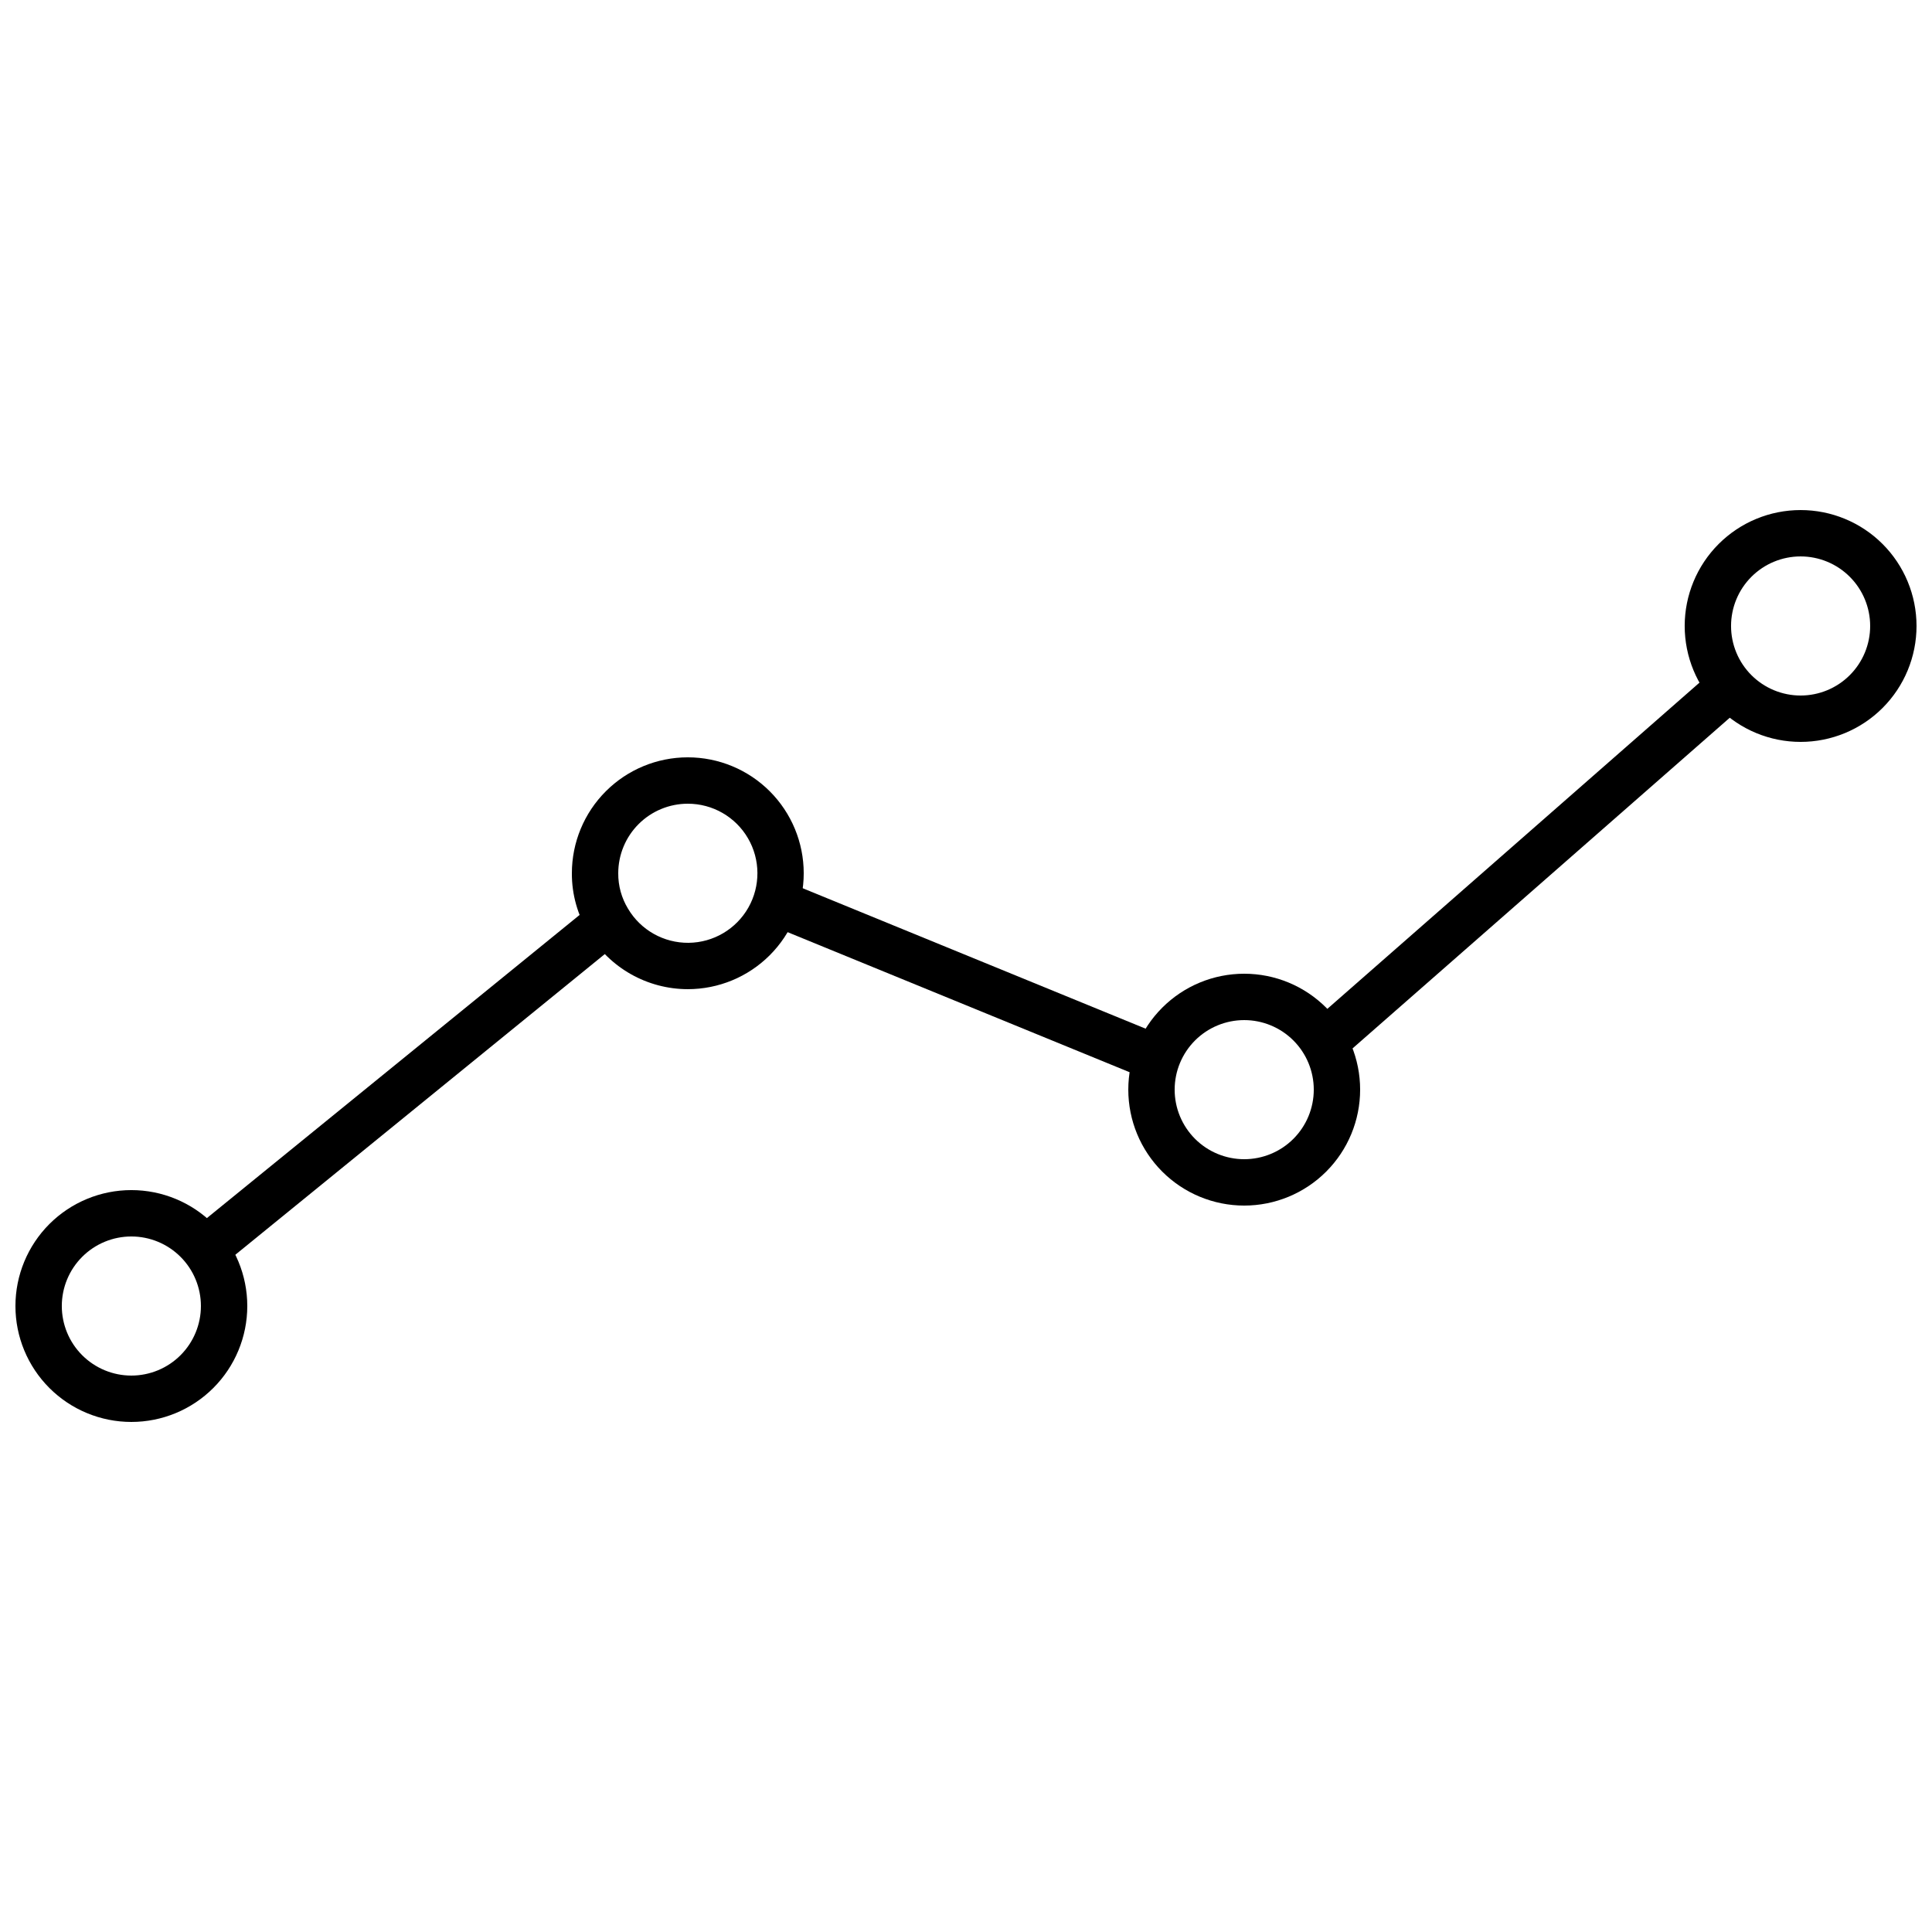
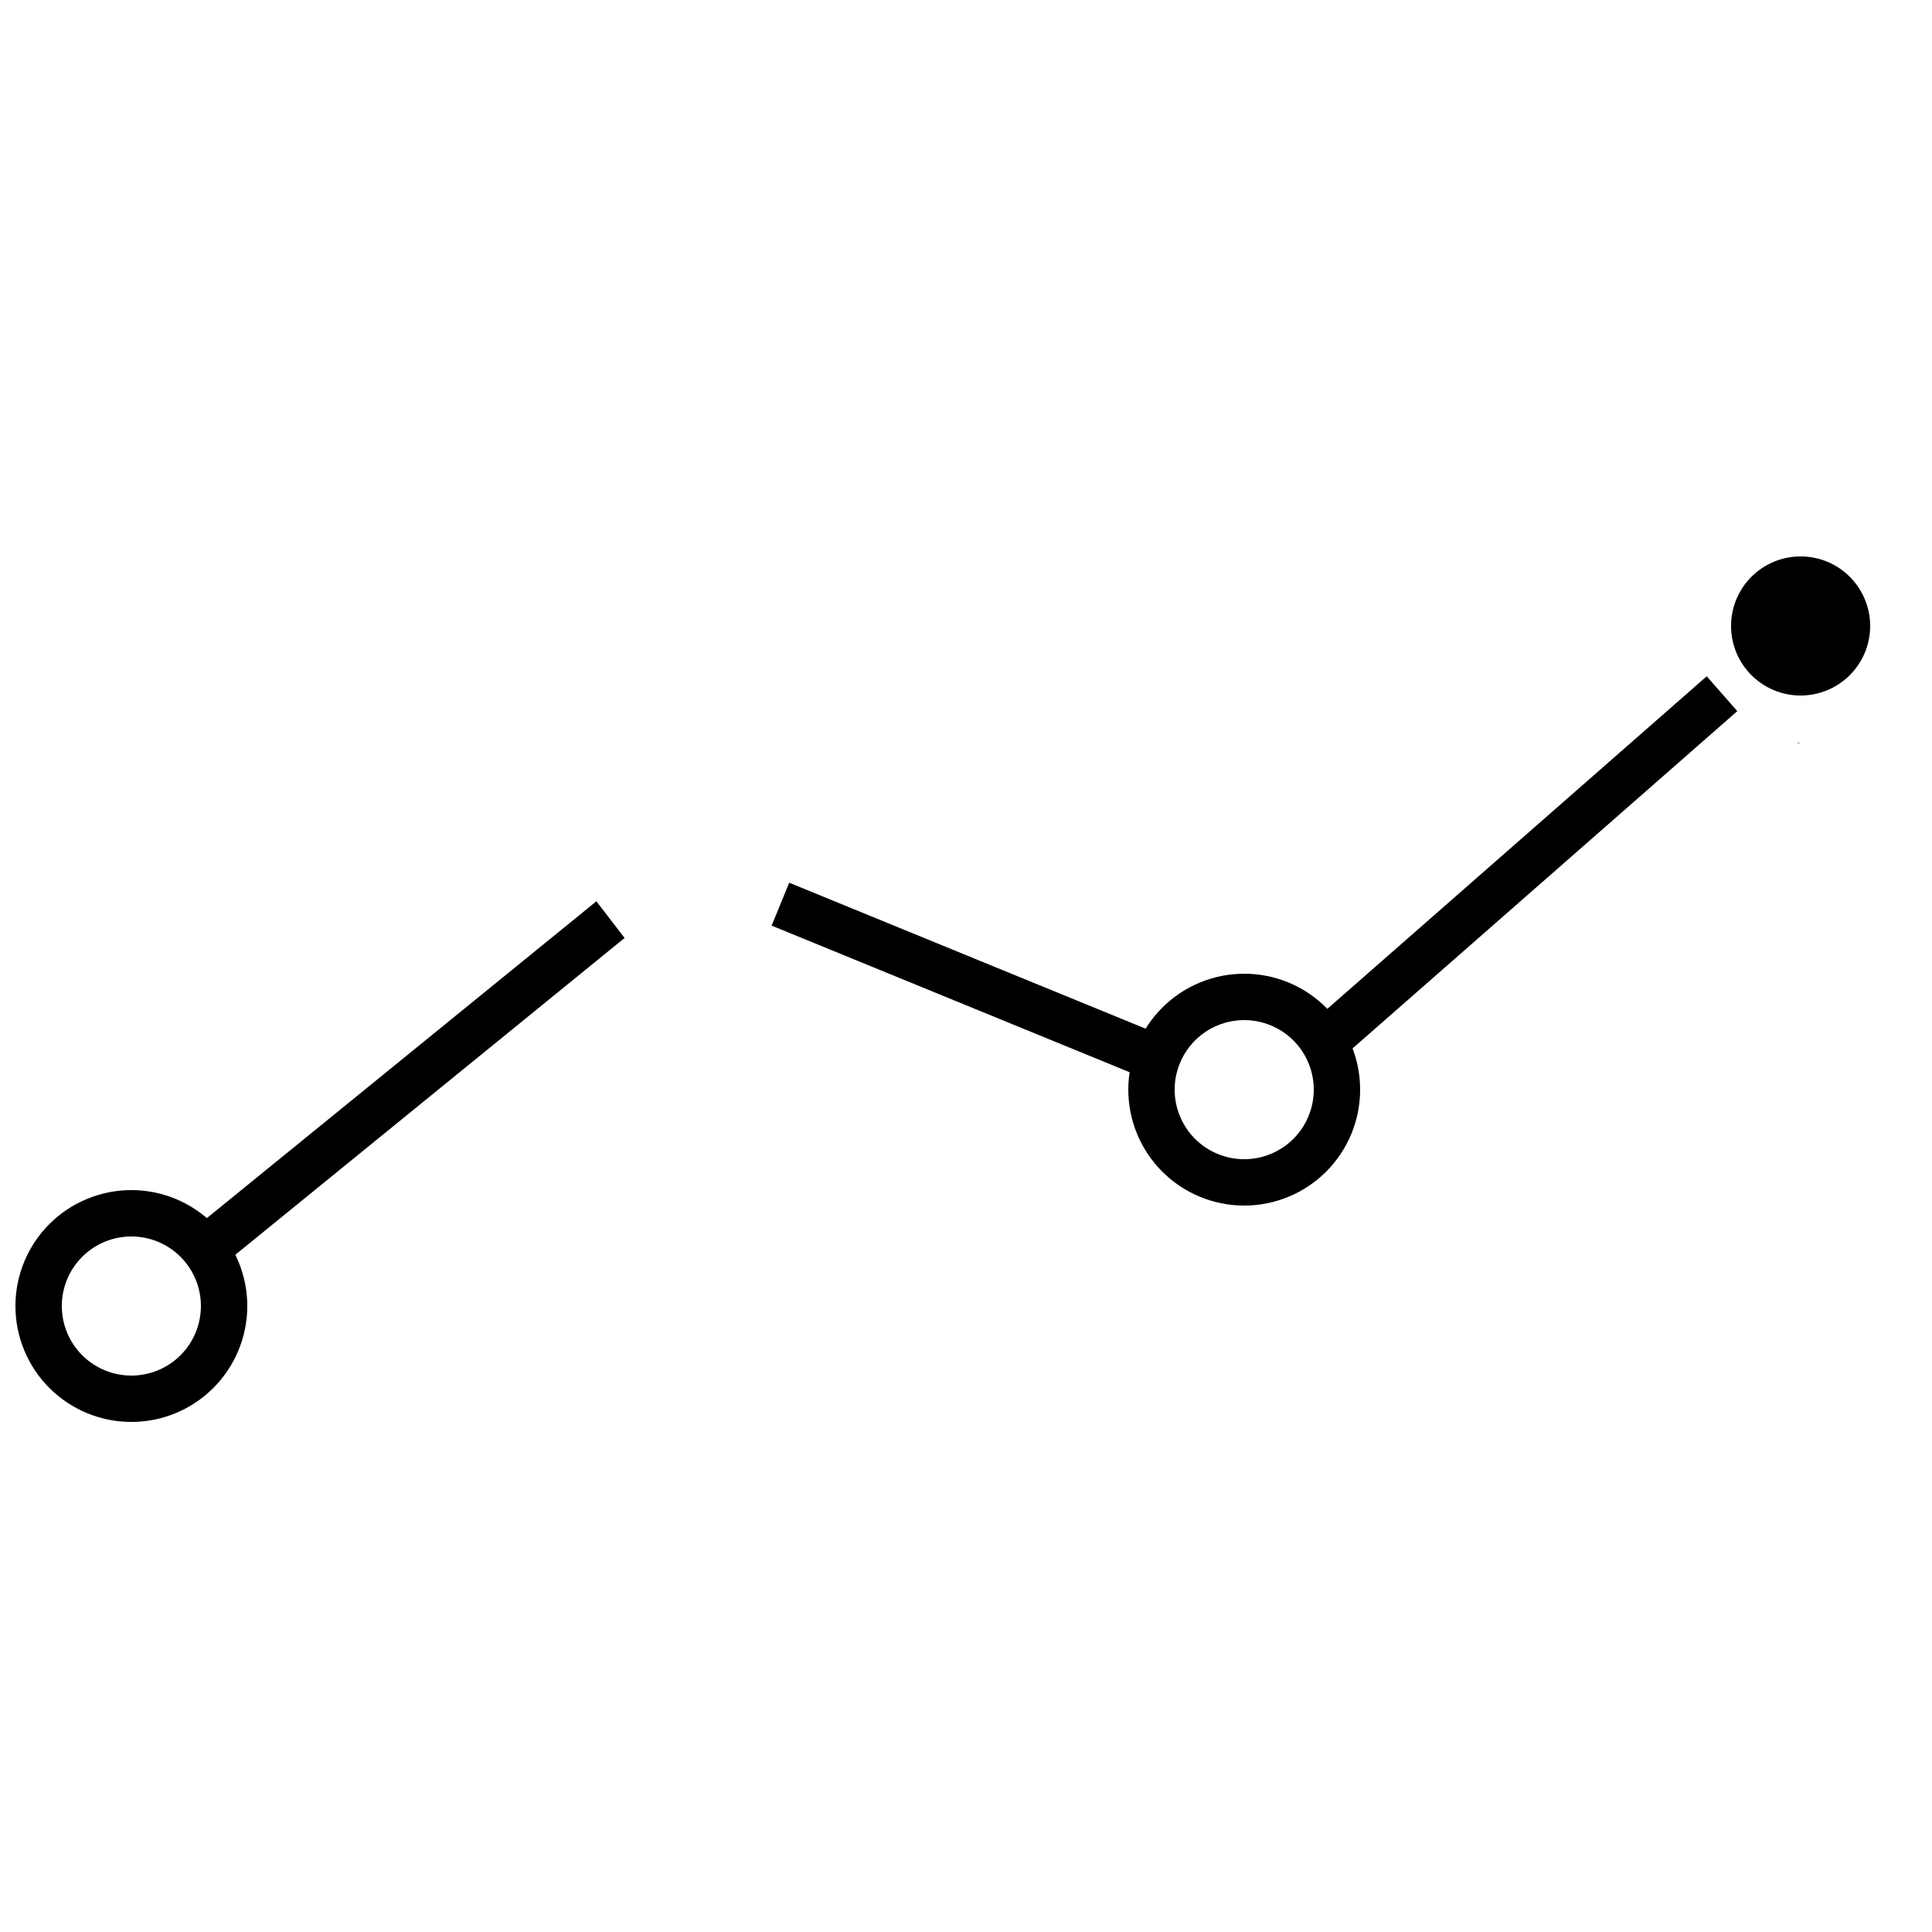
<svg xmlns="http://www.w3.org/2000/svg" width="800px" height="800px" version="1.1" viewBox="144 144 512 512">
  <defs>
    <clipPath id="b">
      <path d="m590 279h61.902v62h-61.902z" />
    </clipPath>
    <clipPath id="a">
      <path d="m148.09 459h61.906v62h-61.906z" />
    </clipPath>
  </defs>
-   <path d="m326.27 406.14c-10.75-0.012-20.711-5.641-26.266-14.848-2.938-4.769-4.481-10.27-4.453-15.871 0-8.148 3.234-15.961 8.996-21.723s13.574-8.996 21.723-8.996c8.148 0 15.961 3.234 21.723 8.996 5.762 5.762 9 13.574 9 21.723s-3.238 15.961-9 21.723c-5.762 5.762-13.574 8.996-21.723 8.996zm0-49.152v0.004c-4.887 0-9.574 1.941-13.031 5.398-3.457 3.453-5.398 8.145-5.398 13.031-0.027 3.324 0.879 6.586 2.609 9.422 3.356 5.644 9.461 9.074 16.027 9.012 6.566-0.066 12.602-3.621 15.844-9.328 3.242-5.711 3.203-12.715-0.105-18.387-3.305-5.672-9.379-9.156-15.945-9.148z" />
  <g clip-path="url(#b)">
-     <path d="m621.18 340.61c-8.148 0-15.961-3.234-21.723-8.996-5.762-5.762-8.996-13.574-8.996-21.723 0-8.148 3.234-15.961 8.996-21.723 5.762-5.762 13.574-8.996 21.723-8.996 8.148 0 15.961 3.234 21.723 8.996 5.762 5.762 8.996 13.574 8.996 21.723 0 8.148-3.234 15.961-8.996 21.723s-13.574 8.996-21.723 8.996zm0-49.152c-4.891 0-9.578 1.941-13.035 5.398-3.457 3.457-5.398 8.145-5.398 13.035 0 4.887 1.941 9.578 5.398 13.031 3.457 3.457 8.145 5.398 13.035 5.398 4.887 0 9.578-1.941 13.031-5.398 3.457-3.453 5.402-8.145 5.402-13.031 0-4.891-1.945-9.578-5.402-13.035-3.453-3.457-8.145-5.398-13.031-5.398z" />
+     <path d="m621.18 340.61s-13.574 8.996-21.723 8.996zm0-49.152c-4.891 0-9.578 1.941-13.035 5.398-3.457 3.457-5.398 8.145-5.398 13.035 0 4.887 1.941 9.578 5.398 13.031 3.457 3.457 8.145 5.398 13.035 5.398 4.887 0 9.578-1.941 13.031-5.398 3.457-3.453 5.402-8.145 5.402-13.031 0-4.891-1.945-9.578-5.402-13.035-3.453-3.457-8.145-5.398-13.031-5.398z" />
  </g>
  <path d="m473.73 463.49c-8.148 0-15.961-3.238-21.723-9-5.762-5.762-8.996-13.574-8.996-21.723s3.234-15.961 8.996-21.723c5.762-5.762 13.574-8.996 21.723-8.996 8.148 0 15.961 3.234 21.723 8.996s8.996 13.574 8.996 21.723-3.234 15.961-8.996 21.723-13.574 9-21.723 9zm0-49.152c-4.887 0-9.578 1.941-13.035 5.398-3.453 3.457-5.398 8.145-5.398 13.031 0 4.891 1.945 9.578 5.398 13.035 3.457 3.457 8.148 5.398 13.035 5.398 4.887 0 9.578-1.941 13.035-5.398s5.398-8.145 5.398-13.035c0-4.887-1.941-9.574-5.398-13.031s-8.148-5.398-13.035-5.398z" />
  <g clip-path="url(#a)">
    <path d="m178.81 520.83c-8.145 0-15.961-3.238-21.723-9-5.758-5.762-8.996-13.574-8.996-21.723 0-8.145 3.238-15.961 8.996-21.723 5.762-5.758 13.578-8.996 21.723-8.996 8.148 0 15.961 3.238 21.723 8.996 5.762 5.762 9 13.578 9 21.723 0 8.148-3.238 15.961-9 21.723-5.762 5.762-13.574 9-21.723 9zm0-49.152c-4.887 0-9.574 1.941-13.031 5.398s-5.398 8.145-5.398 13.031c0 4.891 1.941 9.578 5.398 13.035s8.145 5.398 13.031 5.398c4.891 0 9.578-1.941 13.035-5.398 3.457-3.457 5.398-8.145 5.398-13.035 0-4.887-1.941-9.574-5.398-13.031-3.457-3.457-8.145-5.398-13.035-5.398z" />
  </g>
  <path d="m203.95 478.49-7.781-9.523 105.88-86.117 7.477 9.727-0.512 0.41z" />
  <path d="m348.49 389.3 4.656-11.371 98.316 40.262-4.656 11.371z" />
  <path d="m491.42 415.16 104.88-91.941 8.102 9.238-104.88 91.941z" />
</svg>